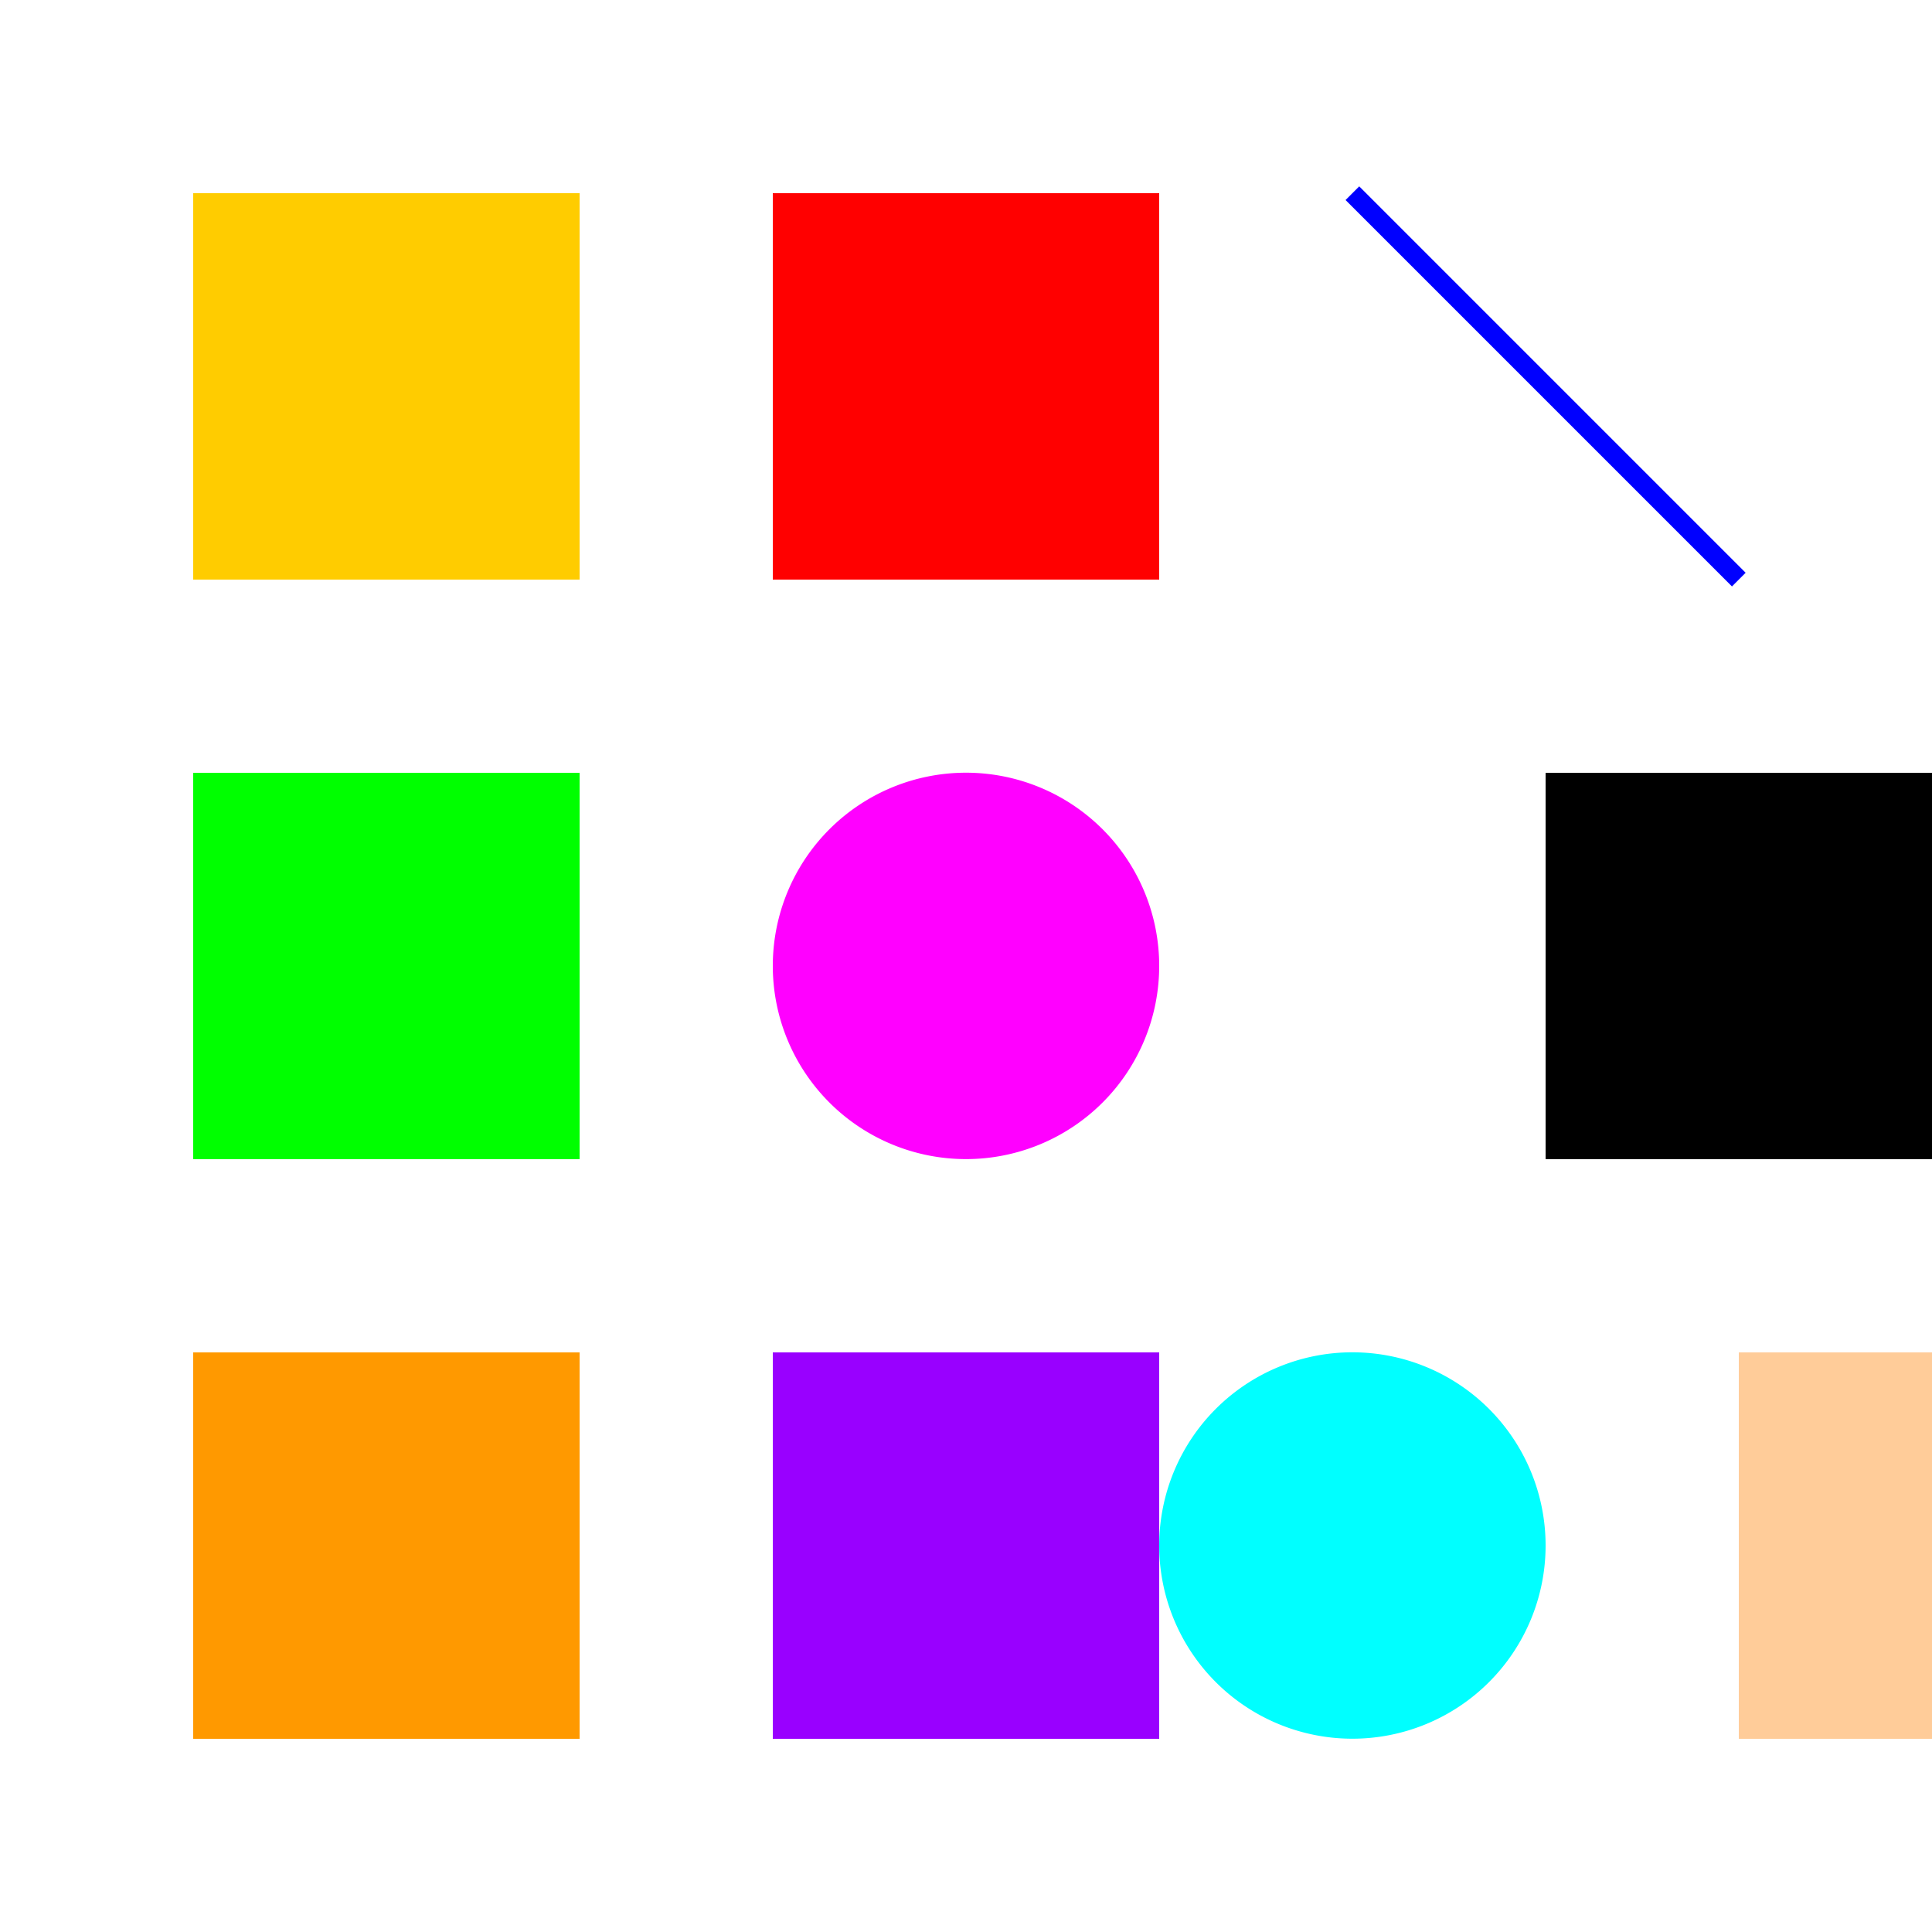
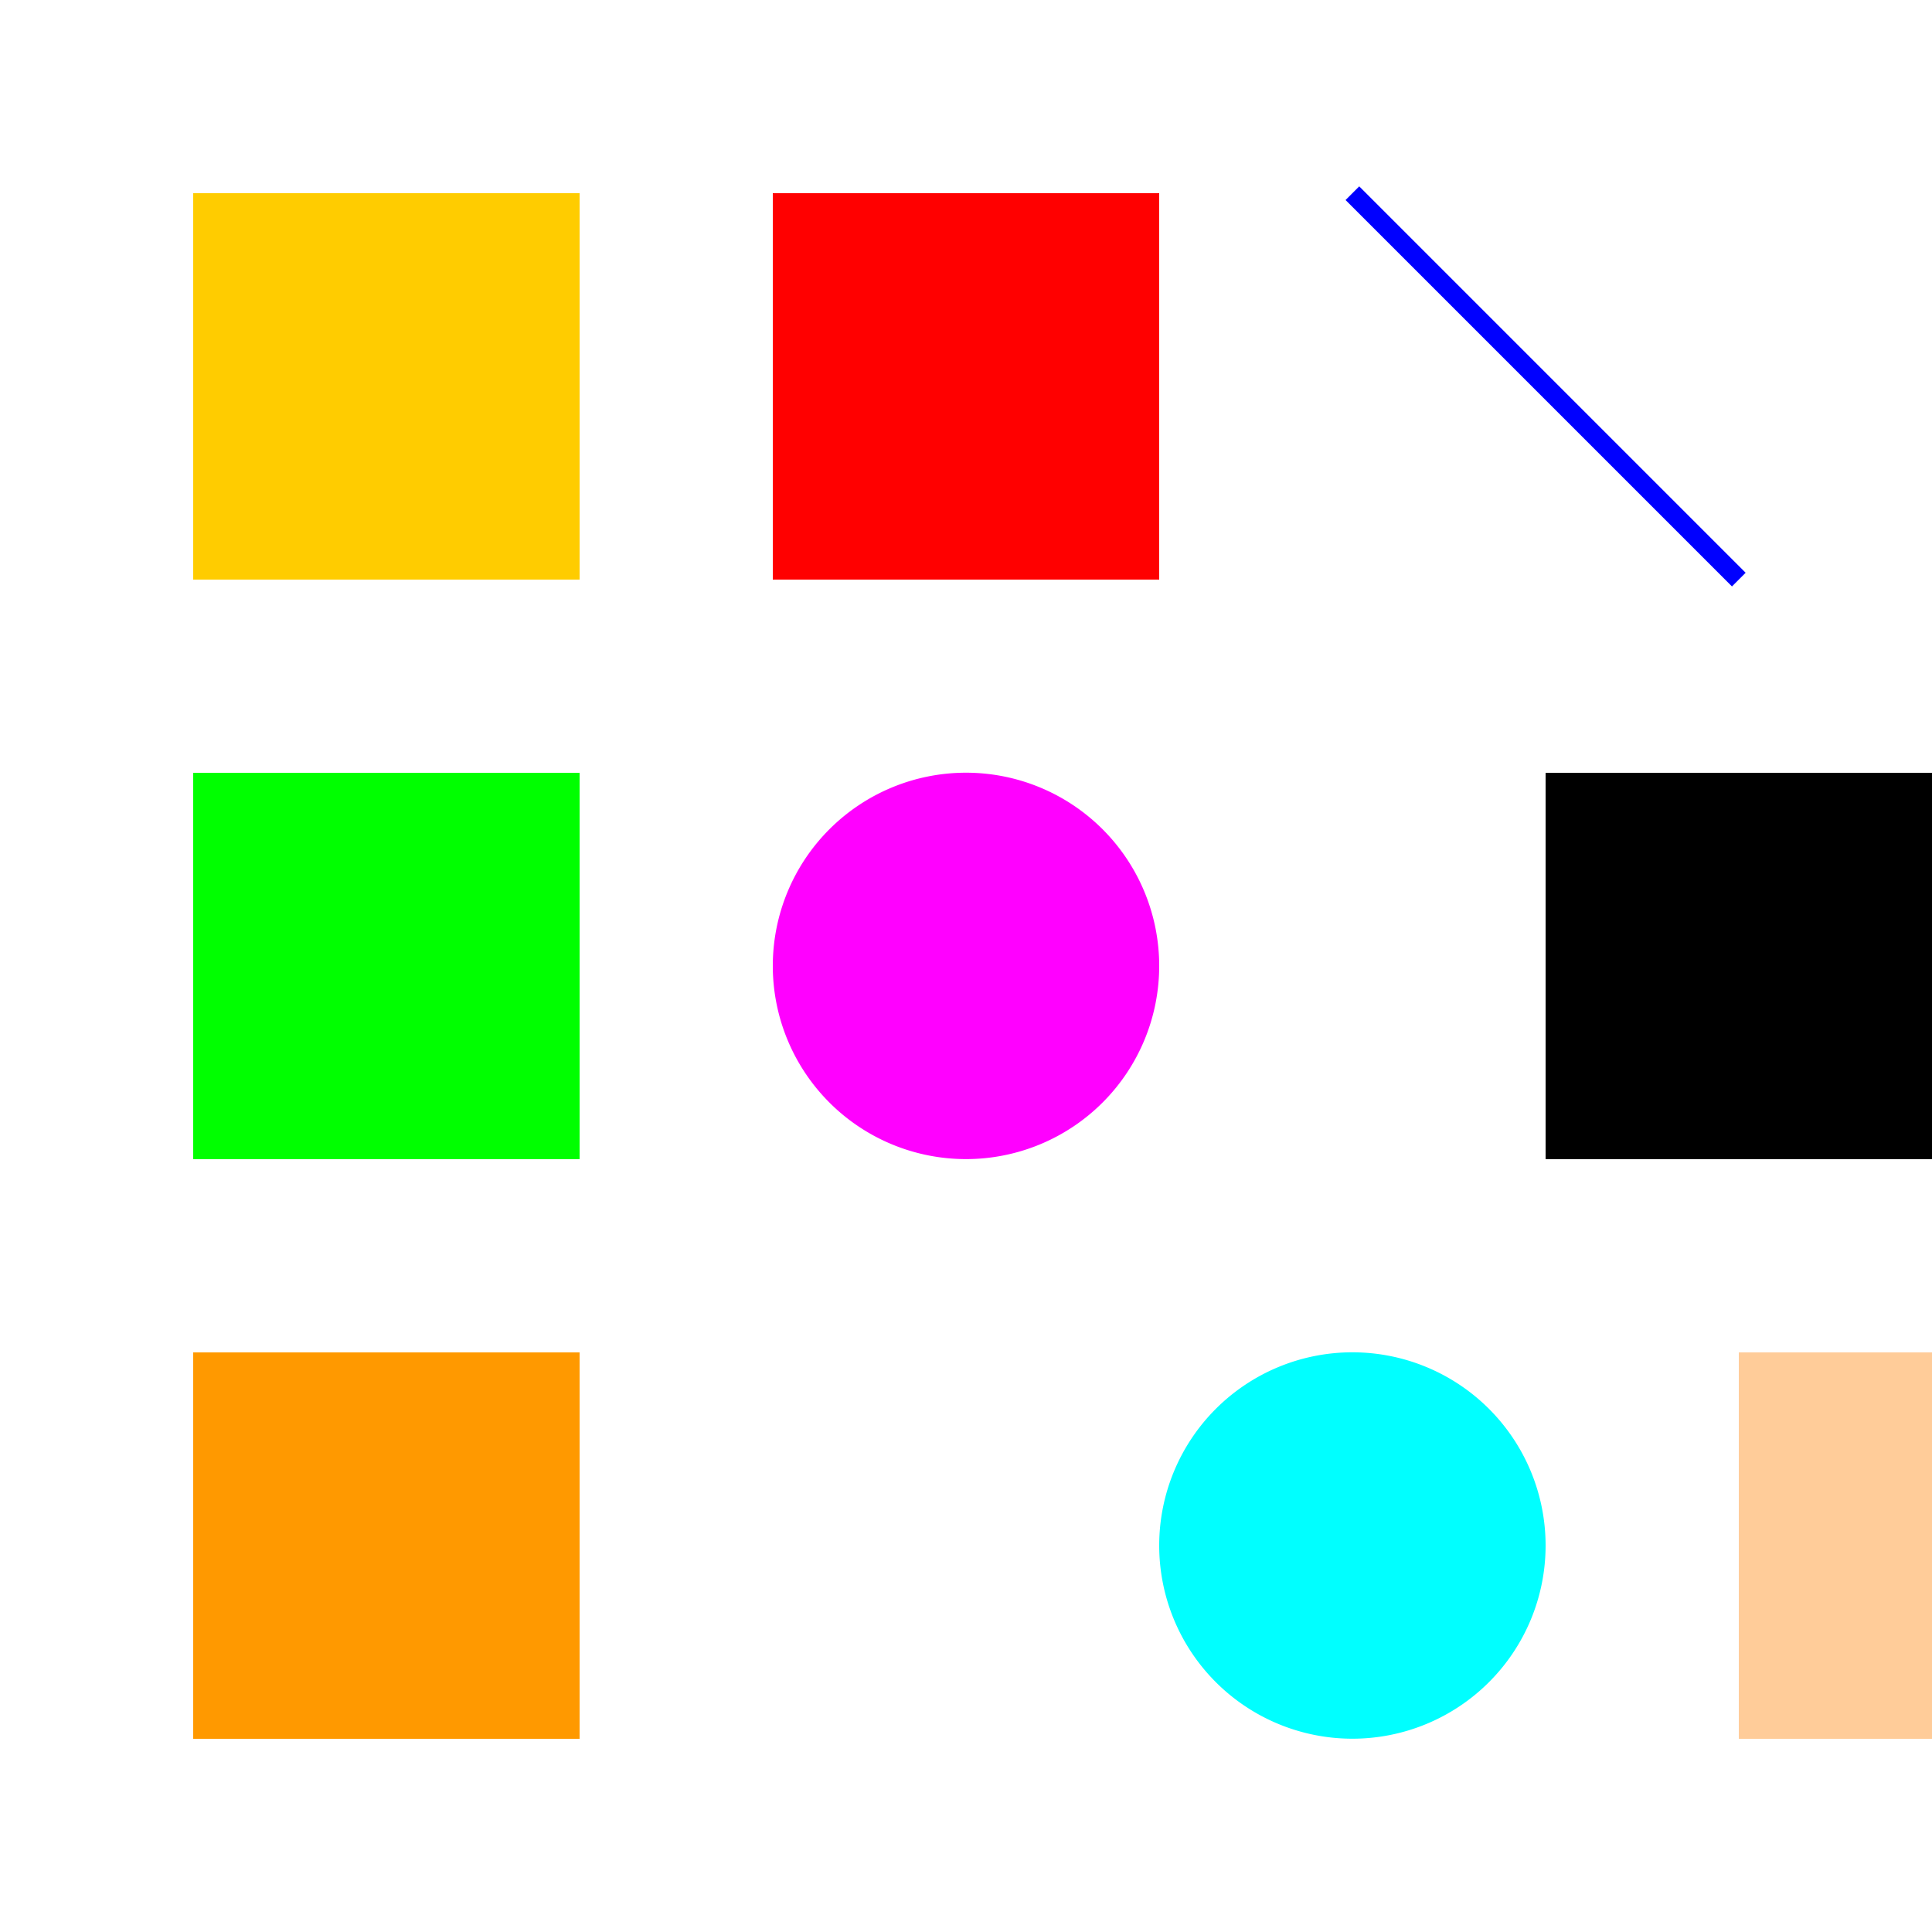
<svg xmlns="http://www.w3.org/2000/svg" width="500" height="500">
  <defs />
  <g>
-     <rect fill="#ffffff" stroke="none" x="0" y="0" width="512" height="512" />
    <rect fill="#ffcc00" stroke="none" x="50" y="50" width="100" height="100" />
    <rect fill="#ff0000" stroke="none" x="200" y="50" width="100" height="100" />
    <path fill="none" stroke="#0000ff" paint-order="fill stroke markers" d=" M 350 50 L 450 150" stroke-miterlimit="10" stroke-width="5" stroke-dasharray="" />
    <rect fill="#00ff00" stroke="none" x="50" y="200" width="100" height="100" />
    <path fill="#ff00ff" stroke="none" paint-order="stroke fill markers" d=" M 300 250 A 50 50 0 1 1 300 249.95" />
    <rect fill="#000000" stroke="none" x="400" y="200" width="100" height="100" />
    <rect fill="#ff9900" stroke="none" x="50" y="350" width="100" height="100" />
-     <rect fill="#9900ff" stroke="none" x="200" y="350" width="100" height="100" />
    <path fill="#00ffff" stroke="none" paint-order="stroke fill markers" d=" M 400 400 A 50 50 0 1 1 400 399.95" />
    <rect fill="#ffcc99" stroke="none" x="450" y="350" width="100" height="100" />
  </g>
</svg>